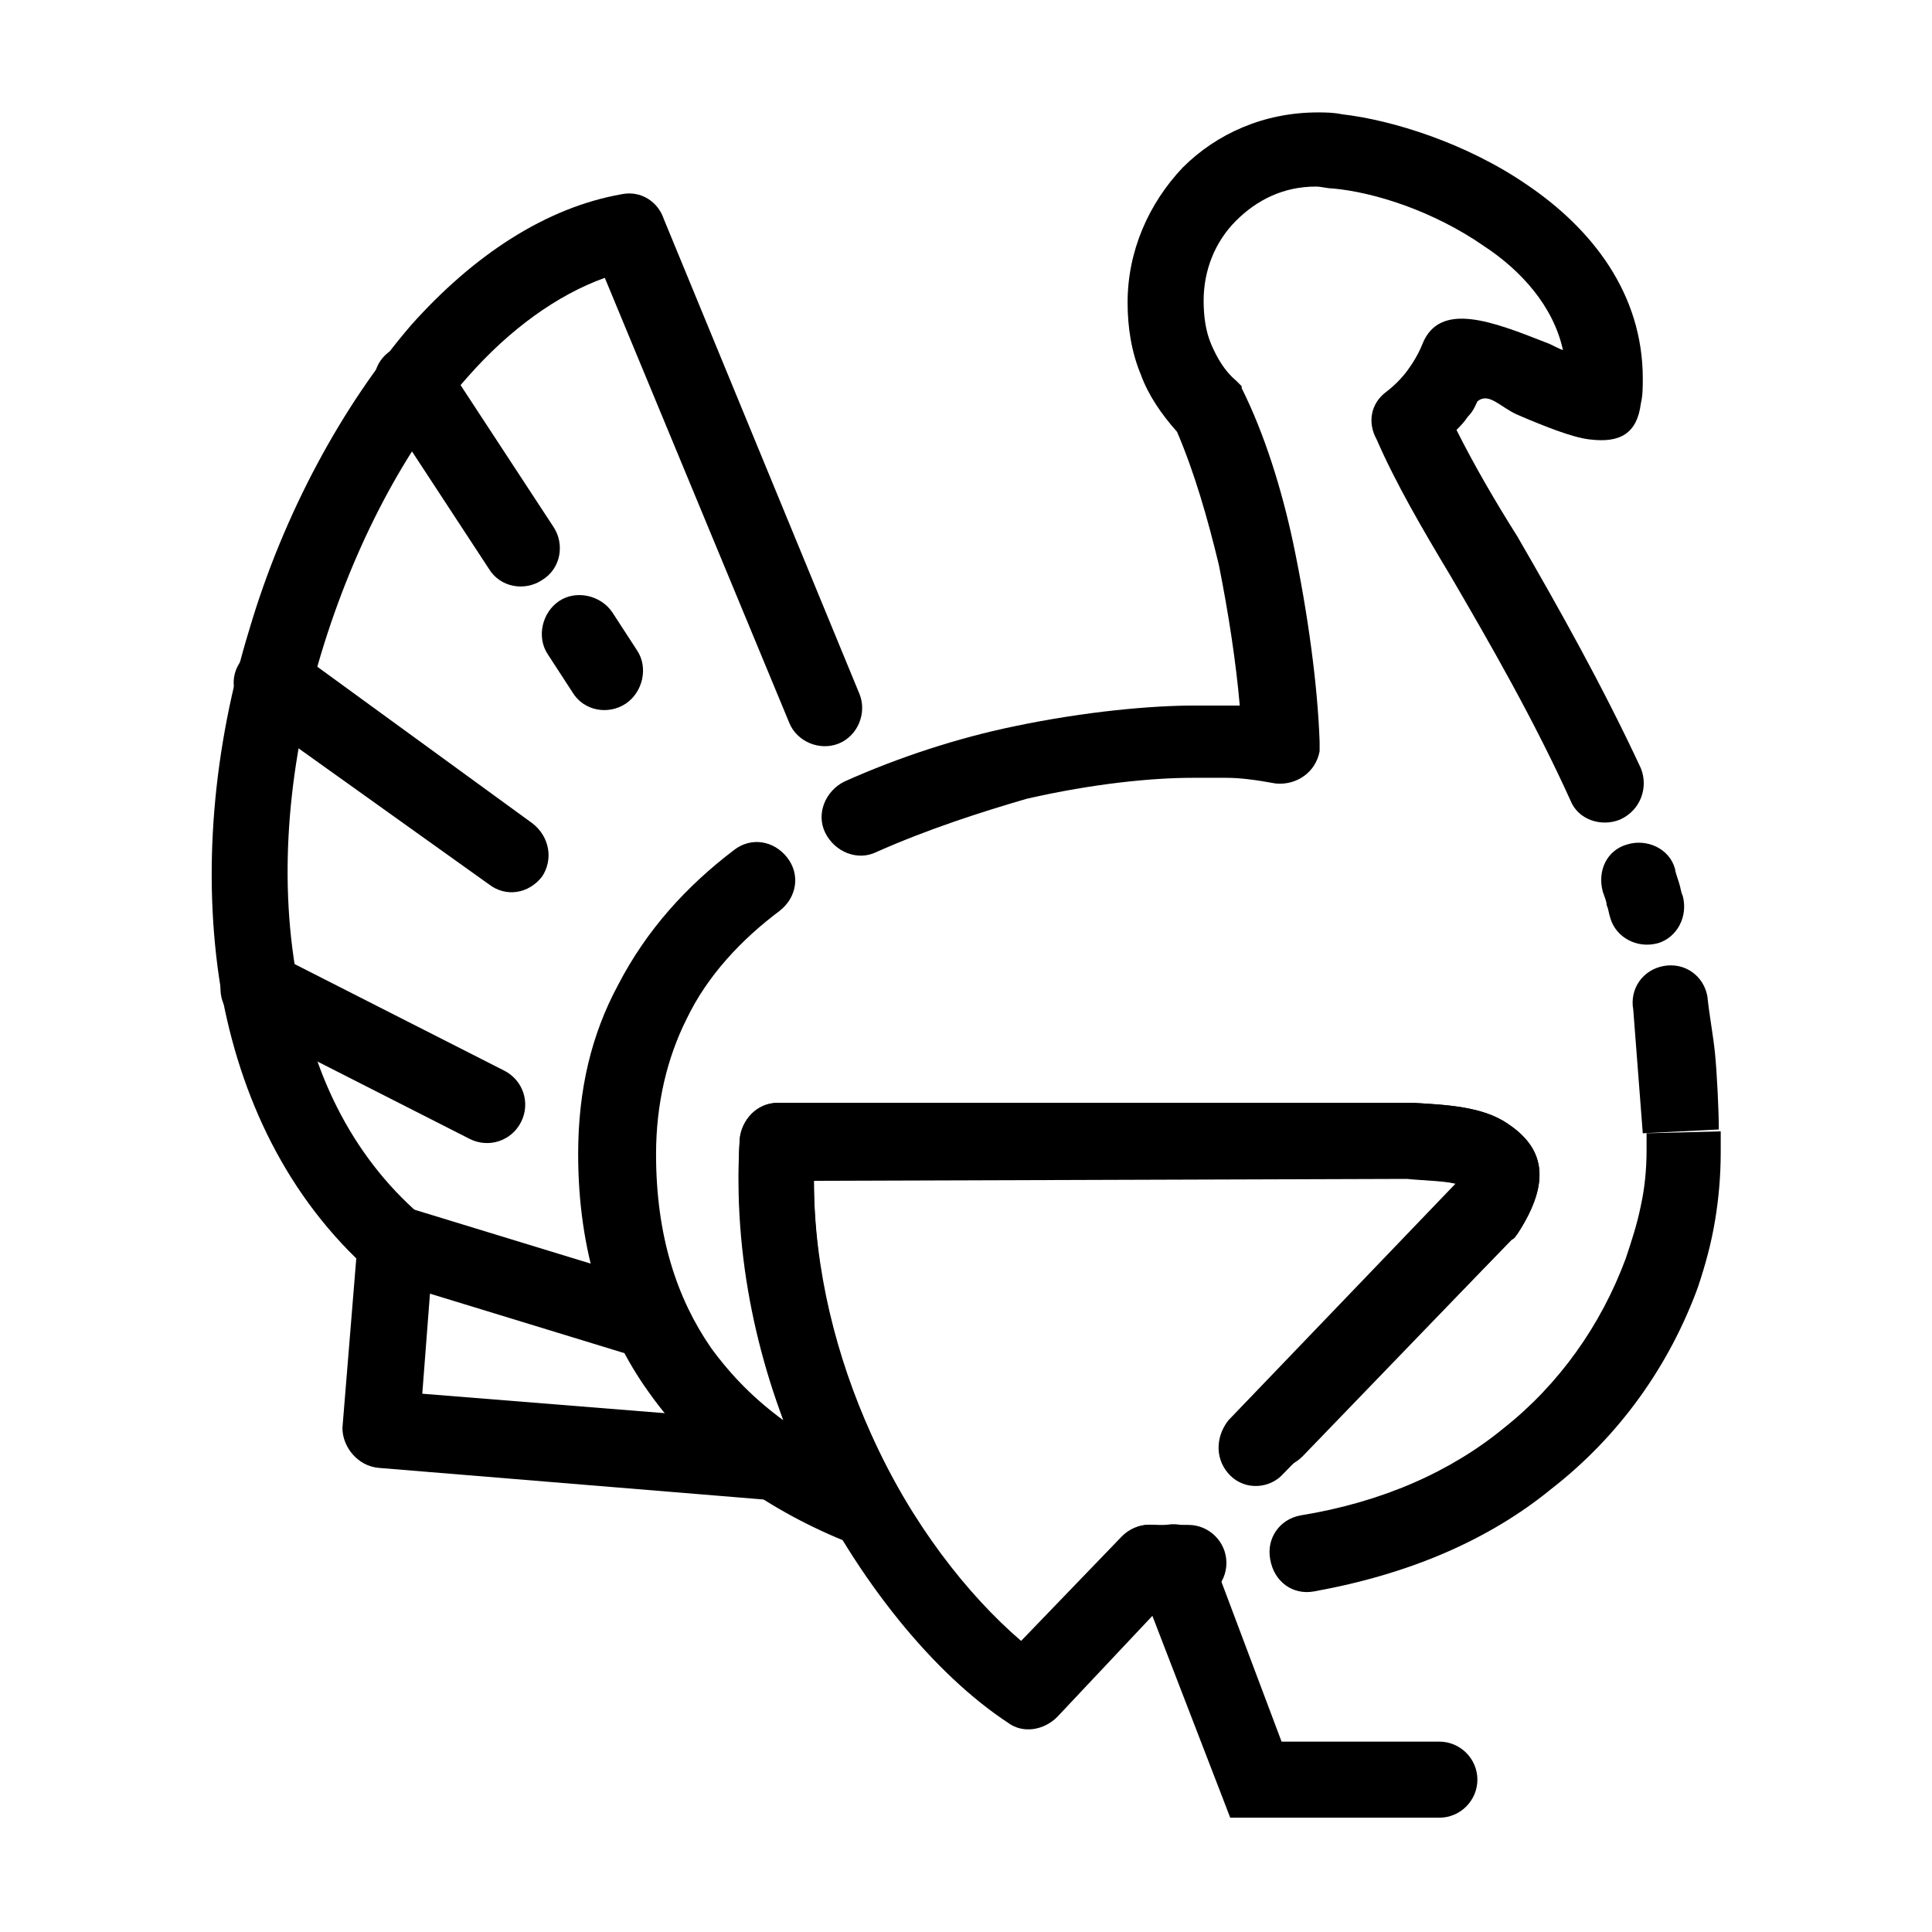
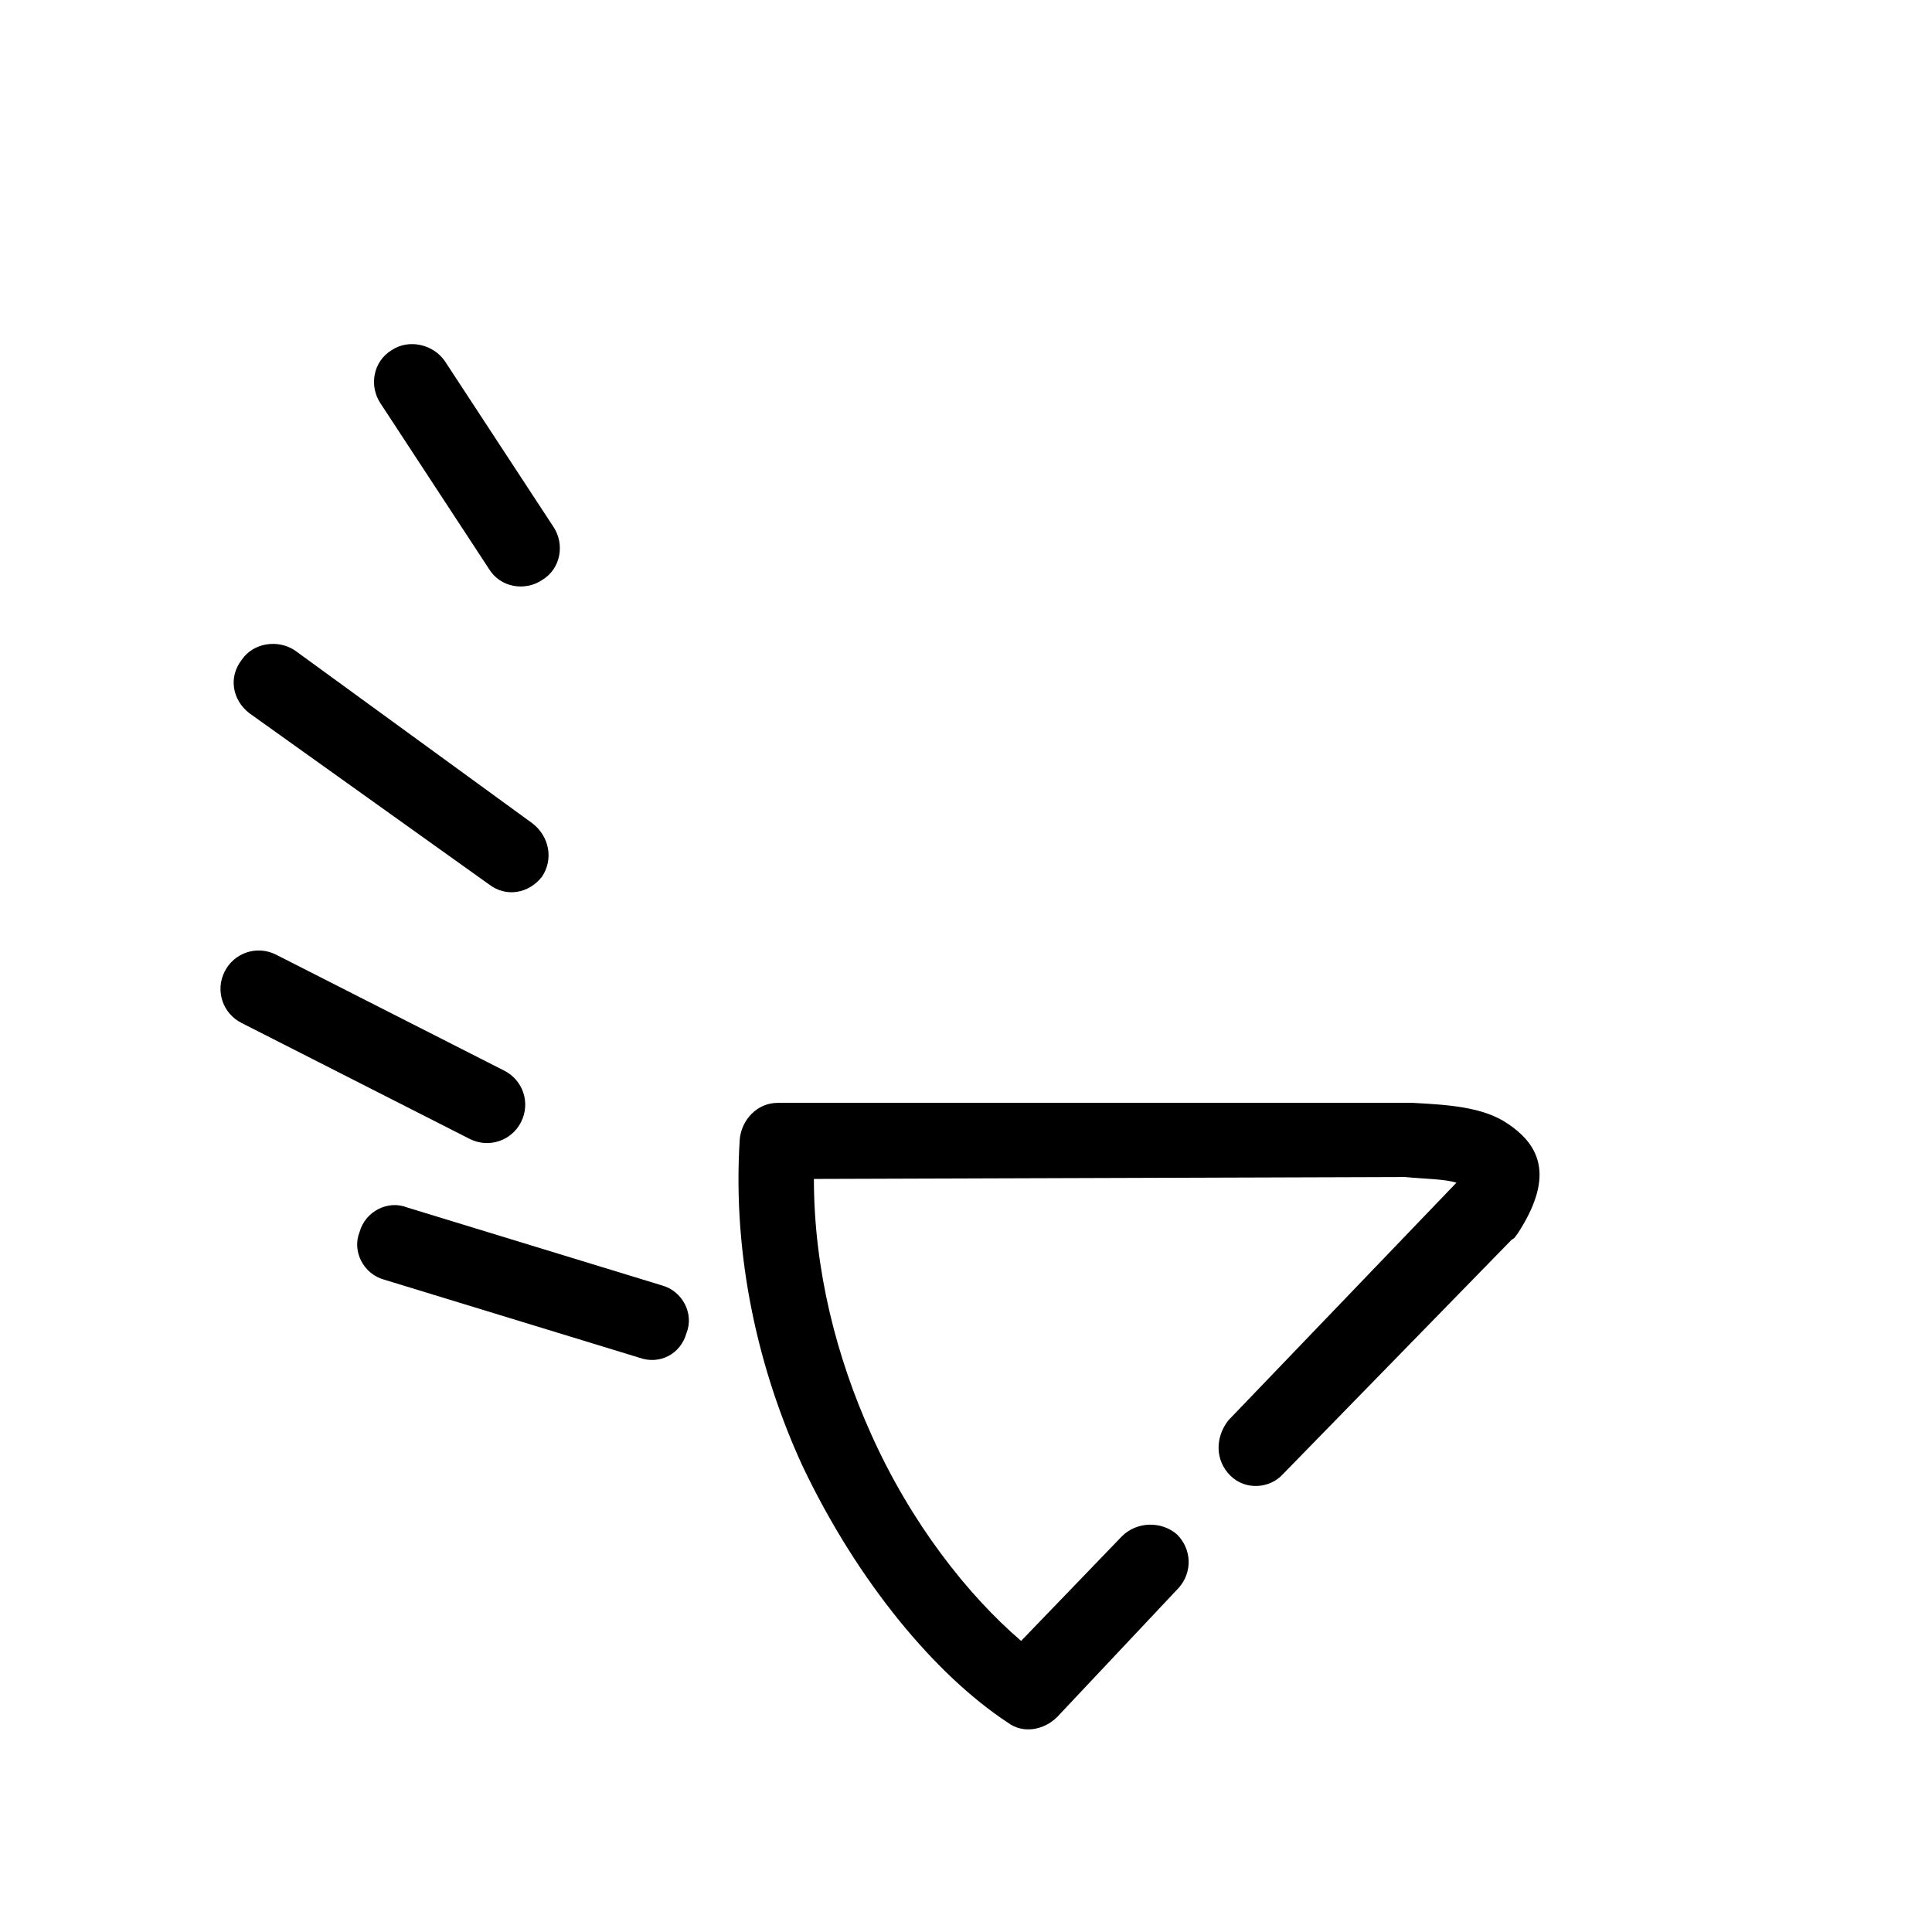
<svg xmlns="http://www.w3.org/2000/svg" fill="#000000" width="800px" height="800px" version="1.1" viewBox="144 144 512 512">
  <g>
-     <path d="m568.77 380.35c-1.512-5.543 1.008-11.082 6.551-12.594 5.039-1.512 11.082 1.008 12.594 6.551 0 0.504 0.504 2.016 1.008 3.527 0.504 1.512 0.504 2.519 1.008 3.527 1.512 5.543-1.512 11.082-6.551 12.594-5.543 1.512-11.082-1.512-12.594-6.551-0.504-1.512-0.504-2.519-1.008-3.527 0-1.012-0.504-2.016-1.008-3.527zm8.062 31.234c-1.008-5.543 2.519-10.578 8.062-11.586 5.543-1.008 10.578 2.519 11.586 8.062 0.504 5.039 1.512 10.078 2.016 15.113 0.504 5.039 1.008 15.113 1.008 20.152l-20.152 1.008zm23.176 32.242v5.543c0 6.047-0.504 12.09-1.512 18.137-1.008 6.047-2.519 11.586-4.535 17.633-7.559 20.656-20.656 39.297-38.793 53.402-16.625 13.602-37.785 22.672-62.977 27.207-5.543 1.008-10.578-2.519-11.586-8.566-1.008-5.543 2.519-10.578 8.062-11.586 21.664-3.527 39.801-11.586 53.906-23.176 14.609-11.586 25.695-27.207 32.242-44.84 1.512-4.535 3.023-9.07 4.031-14.105 1.008-4.535 1.512-9.574 1.512-14.609v-4.535zm-141.07 104.29c5.543 0 10.078 4.535 10.078 10.078 0 5.543-4.535 10.078-10.078 10.078h-5.543-5.039c-5.543 0-10.078-5.039-9.574-10.578 0-5.543 5.039-10.078 10.578-9.574h5.039c0.004-0.004 1.516-0.004 4.539-0.004zm30.227-18.137c-4.031 4.031-10.078 4.031-14.105 0.504-4.031-3.527-4.535-10.078-0.504-14.105l55.418-57.938 0.504-0.504c-3.023-1.008-8.566-1.008-13.602-1.512h-1.008l-156.18 0.504c0 12.594 1.512 25.191 4.535 36.777 4.031 16.625 10.578 31.738 18.137 45.344 2.519 5.039 1.008 11.082-4.031 13.602-2.519 1.512-6.047 1.512-8.566 0.504-21.664-8.566-40.809-21.664-53.906-40.305-11.586-16.121-18.641-37.281-18.641-62.977 0-17.129 3.527-31.738 10.578-44.84 7.559-14.609 18.137-26.199 30.73-35.77 4.535-3.527 10.578-2.519 14.105 2.016 3.527 4.535 2.519 10.578-2.016 14.105-10.078 7.559-19.145 17.129-24.688 28.719-5.039 10.078-8.062 22.168-8.062 35.77 0 21.664 5.543 38.289 14.609 51.387 5.543 7.559 11.586 13.602 19.145 19.145-2.519-7.055-5.039-14.609-6.551-22.168-4.031-16.625-6.047-34.258-5.039-52.395 0.504-5.039 4.535-9.574 10.078-9.574h166.26 1.008 1.008c9.07 0.504 18.641 1.008 25.191 5.543 9.07 6.047 12.09 14.609 2.519 29.223-0.504 0.504-0.504 1.008-1.512 1.512zm-112.85-160.21c-5.039 2.519-11.082 0-13.602-5.039-2.519-5.039 0-11.082 5.039-13.602 14.609-6.551 30.23-11.586 44.84-14.609 19.145-4.031 36.777-5.543 47.863-5.543h0.504 9.574 2.016c-1.008-11.586-3.023-24.688-5.543-37.281-3.023-12.594-6.551-24.688-11.082-35.266-4.031-4.535-7.559-9.574-9.574-15.113-2.519-6.047-3.527-12.594-3.527-19.145 0-13.602 5.543-26.199 14.609-35.77 9.07-9.07 21.664-14.609 35.77-14.609 2.016 0 4.031 0 6.551 0.504 13.098 1.512 32.746 7.559 48.871 18.641 17.129 11.586 30.73 28.719 30.73 51.387 0 2.016 0 4.535-0.504 6.551-1.008 8.062-5.543 10.578-13.602 9.574-4.535-0.504-12.09-3.527-19.145-6.551-4.535-2.016-7.559-6.047-10.578-3.527-0.504 1.008-1.008 2.519-2.519 4.031-1.008 1.512-2.016 2.519-3.023 3.527 4.535 9.07 10.078 18.641 16.121 28.215 11.082 19.145 22.672 39.801 32.746 61.465 2.016 5.039 0 11.082-5.543 13.602-5.039 2.016-11.082 0-13.098-5.039-9.574-21.16-21.16-41.312-31.738-59.449-7.559-12.594-14.609-24.688-19.648-36.273-2.519-4.535-1.512-9.574 2.519-12.594 2.016-1.512 4.031-3.527 5.543-5.543s3.023-4.535 4.031-7.055c4.535-11.586 18.641-6.047 32.746-0.504 1.512 0.504 3.023 1.512 4.535 2.016-2.519-11.586-11.082-21.16-21.16-27.711-13.098-9.07-28.719-14.105-39.801-15.113-1.512 0-3.023-0.504-4.535-0.504-8.566 0-15.617 3.527-21.16 9.07s-8.566 13.098-8.566 21.16c0 4.031 0.504 8.062 2.016 11.586 1.512 3.527 3.527 7.055 6.551 9.574 0.504 0.504 1.008 1.008 1.512 1.512v0.504c6.047 12.09 10.578 26.703 13.602 40.809 4.031 19.145 6.551 38.289 7.055 52.898v2.519c-1.008 5.543-6.047 9.07-11.586 8.566-5.543-1.008-9.574-1.512-13.098-1.512h-7.559-1.512c-10.578 0-26.199 1.512-43.832 5.543-12.102 3.519-26.207 8.051-39.809 14.098z" />
    <path d="m484.13 534.52c-3.527 4.031-10.078 4.535-14.105 0.504-4.031-4.031-4.031-10.078-0.504-14.609l59.953-62.473 0.504-0.504c-3.023-1.008-8.566-1.008-13.602-1.512h-0.504l-156.18 0.504c0 24.184 6.047 47.359 15.113 67.512 10.578 23.68 25.695 42.824 39.801 54.914l26.703-27.711c4.031-4.031 10.578-4.031 14.609-0.504 4.031 4.031 4.031 10.078 0.504 14.105l-32.242 34.258c-3.527 3.527-9.07 4.535-13.098 1.512-19.145-12.594-39.801-37.281-54.41-68.016-11.586-25.191-18.641-55.418-16.625-86.656 0.504-5.039 4.535-9.574 10.078-9.574h166.26 1.008 1.008c9.07 0.504 18.641 1.008 25.191 5.543 9.07 6.047 12.09 14.609 2.519 29.223-0.504 0.504-0.504 1.008-1.512 1.512z" />
-     <path d="m255.41 466c4.031 3.527 4.535 10.078 1.008 14.105-3.527 4.031-10.078 4.535-14.105 1.008-22.168-19.648-34.762-46.352-39.801-75.066-5.039-30.73-2.016-63.984 7.559-95.219 9.07-30.73 24.688-59.449 42.824-80.609 16.625-18.641 35.77-31.234 55.922-34.762 5.039-1.008 9.574 2.016 11.082 6.551l51.891 125.95c2.016 5.039-0.504 11.082-5.543 13.098-5.039 2.016-11.082-0.504-13.098-5.543l-48.871-117.89c-12.594 4.535-25.191 13.602-36.273 26.199-16.625 18.641-30.23 44.84-38.793 73.051-8.566 28.215-11.586 58.441-6.551 86.152 3.527 24.18 14.109 46.852 32.75 62.973z" />
-     <path d="m238.78 473.05c0.504-5.543 5.039-9.574 10.578-9.574 5.543 0.504 9.574 5.039 9.574 10.578l-3.023 39.297 94.211 7.559c5.543 0.504 9.574 5.543 9.574 11.082-0.504 5.543-5.543 9.574-11.082 9.574l-104.29-8.566c-5.543-0.504-9.574-5.543-9.574-10.578z" />
-     <path d="m445.34 561.72c-2.016-5.039 0.504-11.082 6.047-13.098 5.039-2.016 11.082 0.504 13.098 6.047l19.145 50.883h41.816c5.543 0 10.078 4.535 10.078 10.078 0 5.543-4.535 10.078-10.078 10.078h-55.422l-2.519-6.551z" />
    <path d="m244.82 250.87c-3.023-4.535-2.016-11.082 3.023-14.105 4.535-3.023 11.082-1.512 14.105 3.023l28.719 43.832c3.023 4.535 2.016 11.082-3.023 14.105-4.535 3.023-11.082 2.016-14.105-3.023z" />
    <path d="m210.06 332.99c-4.535-3.527-5.543-9.574-2.016-14.105 3.023-4.535 9.574-5.543 14.105-2.519l62.977 45.848c4.535 3.527 5.543 9.574 2.519 14.105-3.527 4.535-9.574 5.543-14.105 2.016z" />
    <path d="m208.05 415.11c-5.039-2.519-7.055-8.566-4.535-13.602 2.519-5.039 8.566-7.055 13.602-4.535l60.457 30.73c5.039 2.519 7.055 8.566 4.535 13.602-2.519 5.039-8.566 7.055-13.602 4.535z" />
    <path d="m245.83 483.13c-5.543-1.512-8.566-7.559-6.551-12.594 1.512-5.543 7.559-8.566 12.594-6.551l67.516 20.652c5.543 1.512 8.566 7.559 6.551 12.594-1.512 5.543-7.055 8.566-12.594 6.551z" />
-     <path d="m289.16 317.38c-3.023-4.535-1.512-11.082 3.023-14.105 4.535-3.023 11.082-1.512 14.105 3.023l6.551 10.078c3.023 4.535 1.512 11.082-3.023 14.105-4.535 3.023-11.082 2.016-14.105-3.023z" />
  </g>
</svg>